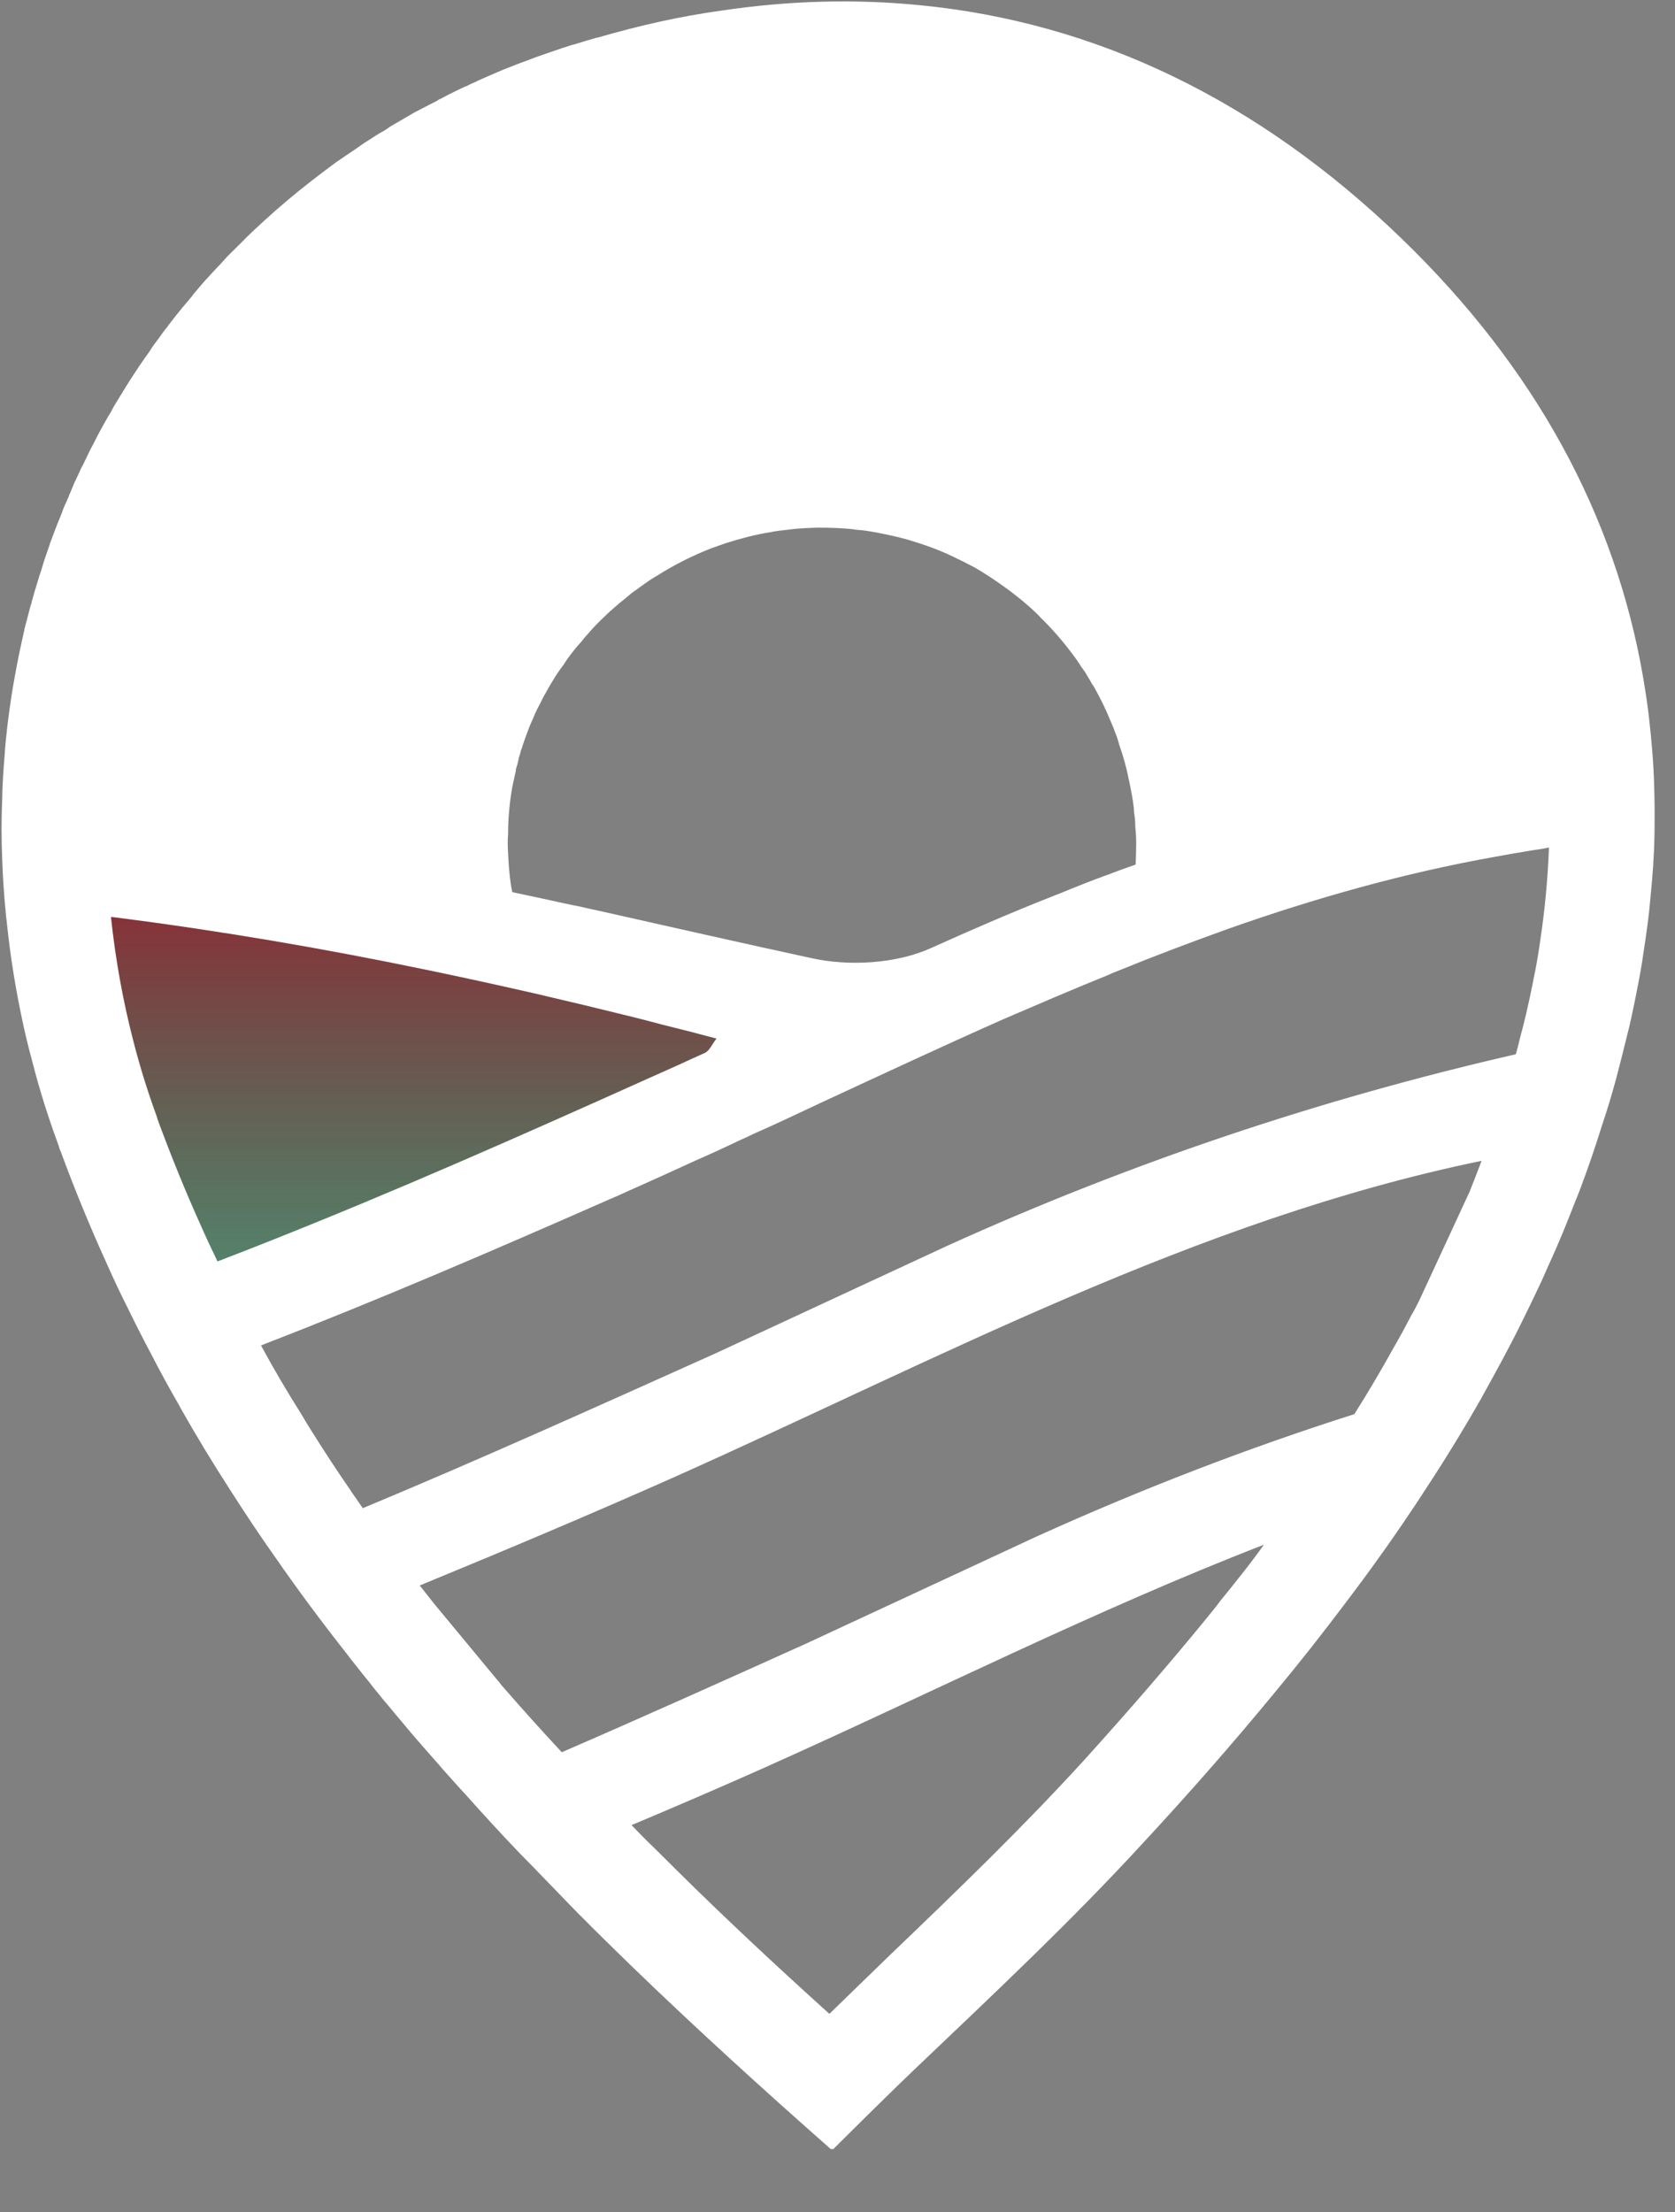
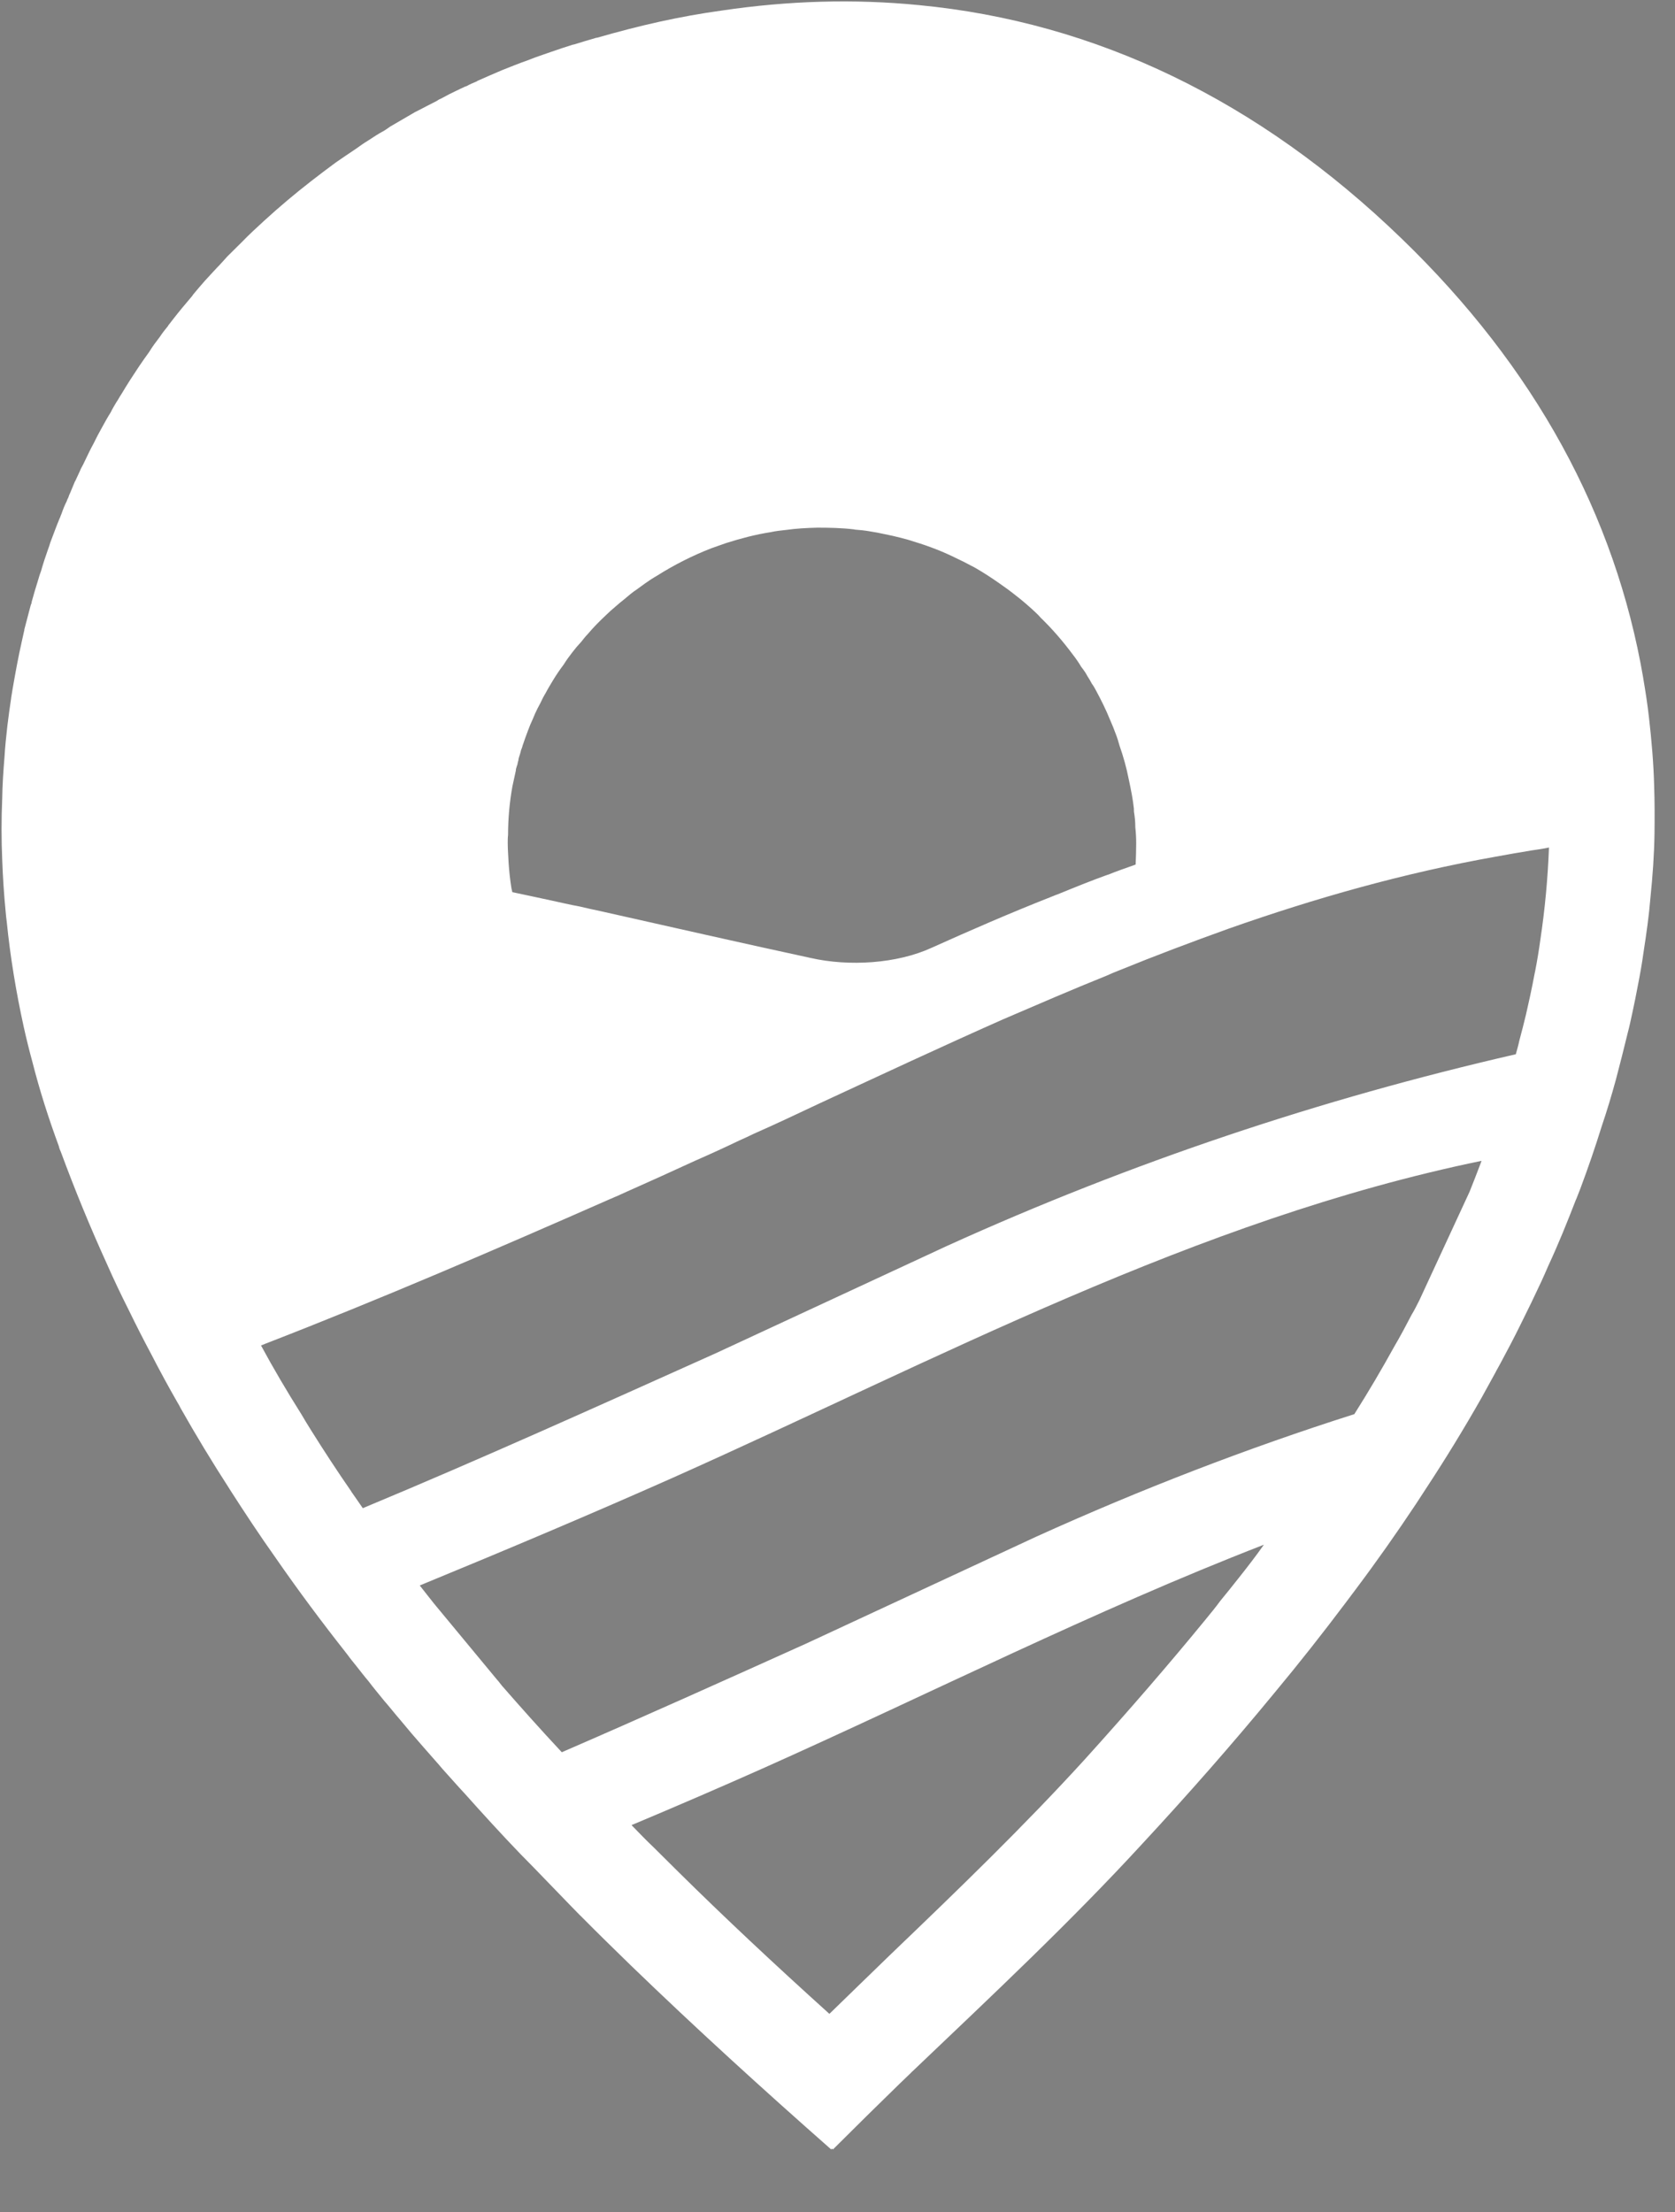
<svg xmlns="http://www.w3.org/2000/svg" width="25" height="33" viewBox="0 0 25 33" fill="none">
  <rect x="0" y="0" width="25" height="33" fill="#808080" stroke="none" />
  <path d="M24.689 11.727C24.68 11.382 24.65 11.041 24.612 10.708C24.59 10.512 24.56 10.316 24.526 10.119V10.115C24.109 7.688 22.914 5.484 20.916 3.556C18.784 1.496 16.355 0.328 13.712 0.076C12.753 -0.018 11.769 0.009 10.768 0.158C10.463 0.2 10.153 0.256 9.844 0.324C9.534 0.392 9.225 0.473 8.911 0.563C8.902 0.563 8.894 0.563 8.885 0.568C8.783 0.598 8.679 0.628 8.576 0.661C8.555 0.666 8.533 0.67 8.511 0.679C8.43 0.704 8.352 0.73 8.27 0.759C8.258 0.764 8.245 0.768 8.231 0.772C8.189 0.785 8.15 0.802 8.107 0.815C8.03 0.84 7.952 0.87 7.875 0.9C7.741 0.947 7.617 0.998 7.488 1.049C7.368 1.1 7.252 1.151 7.136 1.202C7.127 1.207 7.123 1.207 7.114 1.215C7.063 1.236 7.011 1.258 6.96 1.287C6.947 1.287 6.934 1.296 6.925 1.3C6.848 1.334 6.775 1.373 6.702 1.407C6.664 1.428 6.62 1.45 6.582 1.471C6.56 1.48 6.543 1.488 6.526 1.502C6.415 1.557 6.307 1.617 6.195 1.672C6.071 1.745 5.946 1.817 5.821 1.89C5.795 1.911 5.766 1.928 5.735 1.949C5.653 1.992 5.576 2.043 5.499 2.094C5.434 2.133 5.374 2.176 5.314 2.219C5.212 2.286 5.113 2.355 5.013 2.423C4.764 2.607 4.519 2.795 4.287 2.991C4.17 3.089 4.055 3.191 3.943 3.293C3.831 3.396 3.719 3.498 3.612 3.609C3.539 3.681 3.466 3.754 3.393 3.826C3.342 3.882 3.29 3.942 3.239 3.993C3.178 4.057 3.118 4.125 3.058 4.189C3.003 4.253 2.942 4.321 2.886 4.39C2.881 4.398 2.873 4.406 2.869 4.415C2.766 4.535 2.667 4.654 2.568 4.782C2.551 4.803 2.534 4.829 2.512 4.854C2.512 4.854 2.508 4.858 2.508 4.863C2.465 4.914 2.422 4.97 2.383 5.029C2.327 5.102 2.275 5.17 2.229 5.247C2.177 5.319 2.125 5.392 2.074 5.468C1.988 5.596 1.902 5.729 1.821 5.865C1.799 5.899 1.778 5.933 1.756 5.972C1.752 5.98 1.743 5.989 1.739 5.997C1.709 6.048 1.679 6.095 1.653 6.151C1.606 6.223 1.563 6.304 1.52 6.381C1.477 6.458 1.434 6.539 1.395 6.62C1.352 6.697 1.314 6.778 1.275 6.859C1.254 6.906 1.232 6.948 1.206 6.995C1.202 7.004 1.197 7.016 1.193 7.026L1.128 7.166C1.128 7.171 1.124 7.175 1.12 7.179C1.098 7.234 1.072 7.29 1.051 7.345C1.038 7.371 1.026 7.4 1.018 7.426C1.009 7.443 1 7.46 0.996 7.477C0.965 7.537 0.94 7.601 0.918 7.665C0.909 7.686 0.901 7.704 0.897 7.72C0.892 7.724 0.892 7.724 0.892 7.729C0.841 7.849 0.798 7.972 0.75 8.096C0.741 8.129 0.729 8.164 0.716 8.198C0.678 8.304 0.643 8.411 0.613 8.518C0.596 8.56 0.582 8.607 0.57 8.65C0.566 8.655 0.566 8.659 0.566 8.663C0.532 8.77 0.501 8.876 0.472 8.982V8.995C0.463 9.012 0.459 9.029 0.454 9.046C0.423 9.162 0.394 9.277 0.363 9.392C0.363 9.401 0.363 9.409 0.359 9.418C0.346 9.469 0.338 9.52 0.325 9.571C0.273 9.801 0.231 10.031 0.191 10.261C0.183 10.312 0.174 10.368 0.166 10.414C0.166 10.419 0.166 10.419 0.166 10.419C0.145 10.555 0.127 10.692 0.11 10.829C0.093 10.982 0.076 11.136 0.067 11.294C0.05 11.502 0.036 11.707 0.033 11.912C0.02 12.22 0.02 12.522 0.033 12.825C0.042 13.081 0.059 13.341 0.084 13.597C0.089 13.648 0.093 13.704 0.101 13.755C0.153 14.271 0.239 14.795 0.354 15.319C0.393 15.494 0.436 15.669 0.484 15.844C0.591 16.266 0.725 16.684 0.879 17.102C0.884 17.132 0.896 17.157 0.909 17.187C1.12 17.758 1.348 18.313 1.597 18.859C1.7 19.093 1.808 19.319 1.924 19.549C2.032 19.771 2.143 19.989 2.259 20.206C2.384 20.449 2.512 20.684 2.646 20.918C2.663 20.948 2.68 20.973 2.693 21.003C2.925 21.413 3.17 21.818 3.424 22.21C3.424 22.215 3.429 22.215 3.429 22.219C3.648 22.56 3.876 22.906 4.112 23.238C4.452 23.729 4.808 24.206 5.178 24.675C5.225 24.74 5.277 24.803 5.328 24.867C5.383 24.935 5.44 25.012 5.5 25.081C5.573 25.179 5.654 25.273 5.732 25.371C5.814 25.464 5.887 25.559 5.968 25.652C6.084 25.793 6.2 25.929 6.321 26.066C6.398 26.155 6.475 26.24 6.553 26.33C6.57 26.352 6.587 26.368 6.604 26.39C6.716 26.513 6.823 26.637 6.939 26.761C7.21 27.064 7.485 27.366 7.773 27.665L7.786 27.678L7.954 27.849L8.495 28.408L8.649 28.566L8.671 28.587C8.916 28.835 9.166 29.078 9.415 29.321C10.377 30.25 11.379 31.163 12.406 32.067C12.41 32.062 12.415 32.058 12.419 32.054L12.432 32.067L12.927 31.576C13.038 31.465 13.151 31.359 13.262 31.248C13.369 31.141 13.481 31.035 13.592 30.928C13.605 30.912 13.618 30.903 13.631 30.89C14.817 29.76 15.977 28.673 17.048 27.508C17.728 26.775 18.389 26.024 19.017 25.261C19.387 24.817 19.739 24.37 20.083 23.913C20.134 23.846 20.186 23.777 20.233 23.713C20.547 23.295 20.847 22.869 21.136 22.434C21.183 22.361 21.23 22.289 21.278 22.216C21.57 21.773 21.849 21.317 22.111 20.856C22.18 20.732 22.249 20.605 22.318 20.48C22.343 20.429 22.373 20.382 22.399 20.331C22.502 20.139 22.601 19.952 22.695 19.76C22.747 19.653 22.799 19.551 22.85 19.445C22.867 19.411 22.884 19.372 22.901 19.338C22.974 19.188 23.043 19.039 23.108 18.886C23.259 18.562 23.391 18.234 23.52 17.901C23.52 17.897 23.525 17.892 23.525 17.892C23.546 17.841 23.564 17.79 23.585 17.739C23.702 17.427 23.809 17.116 23.907 16.8C23.985 16.57 24.054 16.34 24.118 16.106C24.178 15.875 24.238 15.645 24.294 15.411C24.32 15.313 24.341 15.215 24.362 15.117C24.393 14.972 24.422 14.831 24.448 14.691C24.479 14.533 24.508 14.371 24.53 14.209C24.573 13.932 24.612 13.659 24.634 13.386C24.667 13.066 24.689 12.751 24.694 12.439C24.697 12.197 24.697 11.958 24.689 11.727ZM22.084 17.395C22.033 17.531 21.981 17.66 21.934 17.779L21.186 19.395C21.148 19.467 21.113 19.544 21.07 19.612C20.988 19.77 20.902 19.932 20.807 20.094C20.623 20.427 20.425 20.764 20.214 21.097C18.607 21.608 17.029 22.218 15.473 22.922L12.03 24.521C10.818 25.067 9.606 25.612 8.385 26.141C8.063 25.796 7.774 25.472 7.491 25.148C7.465 25.118 7.444 25.084 7.418 25.058L6.481 23.927C6.408 23.837 6.339 23.746 6.265 23.653C7.53 23.133 8.858 22.573 10.04 22.047C13.993 20.284 17.839 18.199 22.113 17.318C22.104 17.344 22.094 17.369 22.084 17.395ZM8.954 13.591C8.85 13.569 8.751 13.548 8.649 13.523C8.507 13.498 8.365 13.463 8.223 13.433C8.03 13.39 7.841 13.352 7.647 13.31C7.643 13.292 7.638 13.271 7.634 13.254C7.613 13.126 7.6 13.003 7.591 12.87C7.587 12.772 7.578 12.674 7.578 12.576C7.578 12.538 7.578 12.495 7.583 12.456C7.583 12.213 7.605 11.97 7.648 11.731C7.665 11.655 7.682 11.578 7.699 11.497C7.699 11.476 7.704 11.459 7.712 11.437C7.712 11.429 7.717 11.421 7.721 11.412C7.726 11.386 7.73 11.365 7.738 11.339C7.738 11.335 7.738 11.331 7.738 11.331C7.743 11.309 7.747 11.288 7.756 11.267C7.764 11.241 7.772 11.216 7.777 11.19C7.785 11.169 7.794 11.151 7.798 11.13C7.824 11.053 7.85 10.977 7.88 10.9C7.902 10.84 7.927 10.78 7.953 10.725C7.975 10.669 8 10.614 8.026 10.563C8.039 10.537 8.052 10.516 8.065 10.49C8.086 10.443 8.112 10.392 8.143 10.341C8.176 10.277 8.216 10.213 8.254 10.149C8.302 10.069 8.358 9.987 8.413 9.915C8.452 9.851 8.499 9.787 8.546 9.727C8.585 9.676 8.628 9.625 8.676 9.574C8.706 9.536 8.736 9.497 8.774 9.458C8.856 9.36 8.946 9.27 9.036 9.185C9.084 9.138 9.135 9.092 9.182 9.053C9.23 9.01 9.277 8.972 9.32 8.938C9.38 8.887 9.44 8.835 9.505 8.793C9.548 8.762 9.586 8.733 9.629 8.703C9.685 8.664 9.741 8.626 9.801 8.592C10.059 8.429 10.334 8.289 10.621 8.178C10.69 8.153 10.764 8.127 10.837 8.102C11.052 8.034 11.275 7.974 11.503 7.939C11.576 7.923 11.653 7.914 11.731 7.906C11.885 7.884 12.041 7.876 12.2 7.872C12.381 7.872 12.565 7.876 12.741 7.897C12.746 7.897 12.75 7.897 12.758 7.901C12.831 7.906 12.908 7.914 12.982 7.927C13.055 7.939 13.132 7.952 13.21 7.97C13.291 7.986 13.369 8.004 13.451 8.025C13.516 8.042 13.58 8.059 13.64 8.08C13.868 8.148 14.084 8.233 14.29 8.336C14.354 8.366 14.423 8.4 14.492 8.438C14.548 8.464 14.599 8.498 14.651 8.528C14.762 8.596 14.87 8.669 14.977 8.746C15.063 8.805 15.149 8.874 15.235 8.942C15.291 8.989 15.347 9.036 15.403 9.087C15.446 9.13 15.494 9.168 15.532 9.215C15.704 9.381 15.863 9.565 16.009 9.761C16.056 9.821 16.1 9.885 16.138 9.949C16.147 9.962 16.155 9.971 16.164 9.983C16.19 10.017 16.211 10.05 16.229 10.085C16.255 10.124 16.276 10.162 16.297 10.201C16.323 10.235 16.341 10.269 16.362 10.308C16.435 10.444 16.508 10.59 16.568 10.739C16.598 10.806 16.628 10.88 16.654 10.952C16.676 11.007 16.692 11.063 16.709 11.123C16.766 11.285 16.813 11.451 16.847 11.626C16.864 11.707 16.881 11.784 16.894 11.86C16.907 11.928 16.915 11.993 16.924 12.065V12.095C16.924 12.1 16.929 12.1 16.924 12.104C16.937 12.181 16.945 12.258 16.945 12.339V12.343C16.954 12.424 16.958 12.501 16.958 12.582C16.958 12.689 16.954 12.795 16.95 12.898C16.812 12.948 16.67 12.995 16.537 13.05H16.532C16.282 13.14 16.038 13.239 15.789 13.341C15.75 13.353 15.716 13.371 15.681 13.383C15.084 13.618 14.495 13.874 13.906 14.139C13.386 14.378 12.672 14.421 12.101 14.292C11.051 14.065 10.002 13.826 8.954 13.591ZM3.959 20.047C5.687 19.378 7.398 18.64 9.104 17.889C9.138 17.877 9.169 17.859 9.203 17.847C9.427 17.744 9.654 17.646 9.877 17.544C10.041 17.468 10.204 17.395 10.372 17.318C10.596 17.22 10.819 17.118 11.042 17.011C11.111 16.981 11.184 16.947 11.253 16.913C11.584 16.768 11.906 16.614 12.232 16.461C13.144 16.039 14.055 15.613 14.971 15.207C15.486 14.986 15.998 14.764 16.518 14.555C16.583 14.525 16.647 14.499 16.711 14.474C17.245 14.256 17.791 14.051 18.336 13.855C19.63 13.399 20.953 13.024 22.32 12.781C22.501 12.747 22.682 12.717 22.861 12.687C22.948 12.675 23.033 12.662 23.119 12.644C23.102 13.096 23.06 13.557 22.99 14.022C22.969 14.175 22.943 14.333 22.913 14.487L22.904 14.529C22.883 14.64 22.861 14.752 22.836 14.866L22.776 15.135C22.745 15.267 22.711 15.395 22.677 15.523C22.663 15.59 22.643 15.66 22.624 15.728C19.717 16.394 16.882 17.341 14.133 18.588L10.689 20.186C8.937 20.972 7.186 21.763 5.415 22.5C5.366 22.43 5.318 22.361 5.27 22.291C5.258 22.274 5.245 22.257 5.236 22.24C5.026 21.937 4.832 21.639 4.647 21.344C4.596 21.263 4.544 21.178 4.497 21.097C4.282 20.756 4.08 20.414 3.896 20.073C3.916 20.065 3.938 20.056 3.959 20.047ZM13.294 29.156C12.993 29.446 12.688 29.745 12.379 30.044C11.536 29.284 10.797 28.59 10.131 27.932C10.006 27.808 9.881 27.685 9.757 27.561C9.649 27.459 9.546 27.352 9.443 27.246L9.426 27.228C10.097 26.947 10.758 26.661 11.381 26.384C13.874 25.271 16.324 24.03 18.864 23.045C18.744 23.215 18.615 23.382 18.486 23.544C18.396 23.659 18.306 23.77 18.215 23.881C18.147 23.974 18.069 24.069 17.996 24.158C17.455 24.819 16.862 25.505 16.187 26.252C15.28 27.246 14.318 28.175 13.294 29.156Z" fill="white" />
-   <path d="M10.694 15.494C10.628 15.578 10.588 15.681 10.516 15.71C10.4 15.761 10.287 15.815 10.171 15.866C10.169 15.866 10.167 15.868 10.165 15.87C9.97 15.959 9.777 16.042 9.581 16.131C9.401 16.212 9.217 16.294 9.035 16.376C9.007 16.387 8.98 16.402 8.95 16.414C7.08 17.25 5.202 18.067 3.295 18.8C3.278 18.806 3.261 18.812 3.246 18.818C3.157 18.634 3.07 18.449 2.99 18.266C2.77 17.779 2.562 17.266 2.367 16.741C2.363 16.729 2.361 16.718 2.354 16.706L2.34 16.657C2.195 16.261 2.083 15.893 1.99 15.53C1.831 14.917 1.722 14.299 1.656 13.68C1.675 13.682 1.696 13.684 1.716 13.686C3.265 13.883 4.812 14.146 6.357 14.467C6.837 14.566 7.32 14.671 7.8 14.78C7.934 14.809 8.069 14.841 8.202 14.873C8.534 14.95 8.867 15.03 9.199 15.112C9.262 15.127 9.326 15.144 9.392 15.159C9.561 15.2 9.73 15.245 9.895 15.289C10.163 15.355 10.43 15.423 10.694 15.494Z" fill="url(#paint0_linear_388_2405)" />
  <defs>
    <linearGradient id="paint0_linear_388_2405" x1="6.175" y1="13.68" x2="6.175" y2="18.818" gradientUnits="userSpaceOnUse">
      <stop stop-color="#863339" />
      <stop offset="1" stop-color="#1C5739" stop-opacity="0.75" />
    </linearGradient>
  </defs>
</svg>